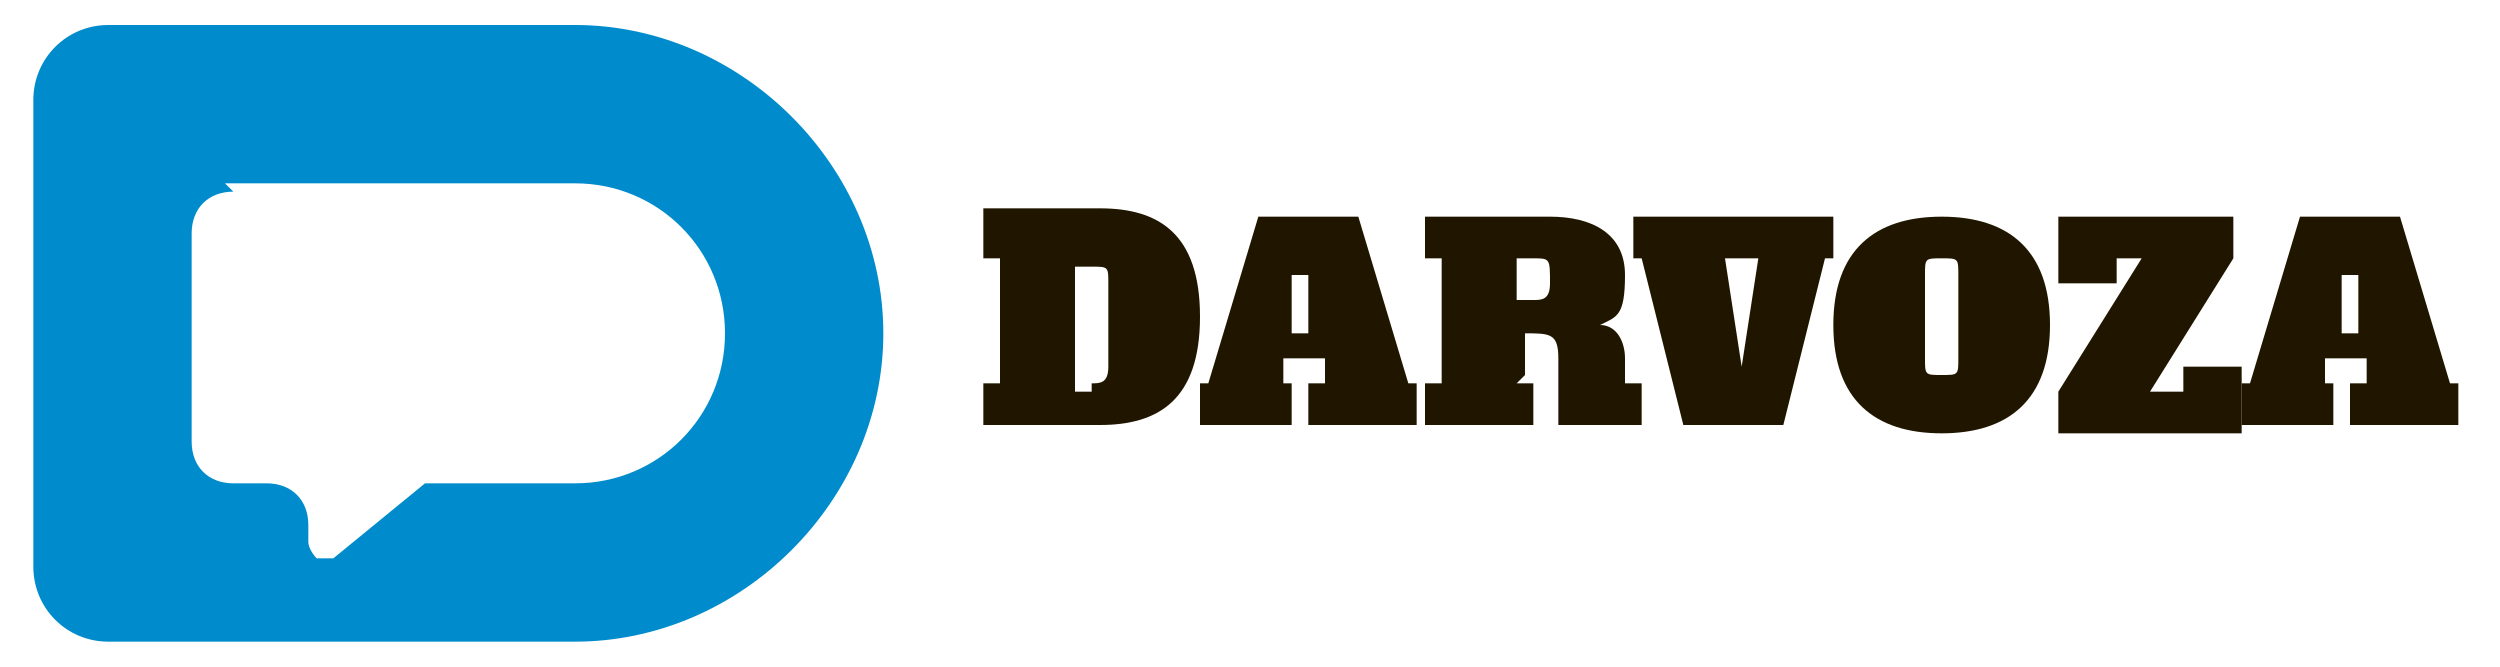
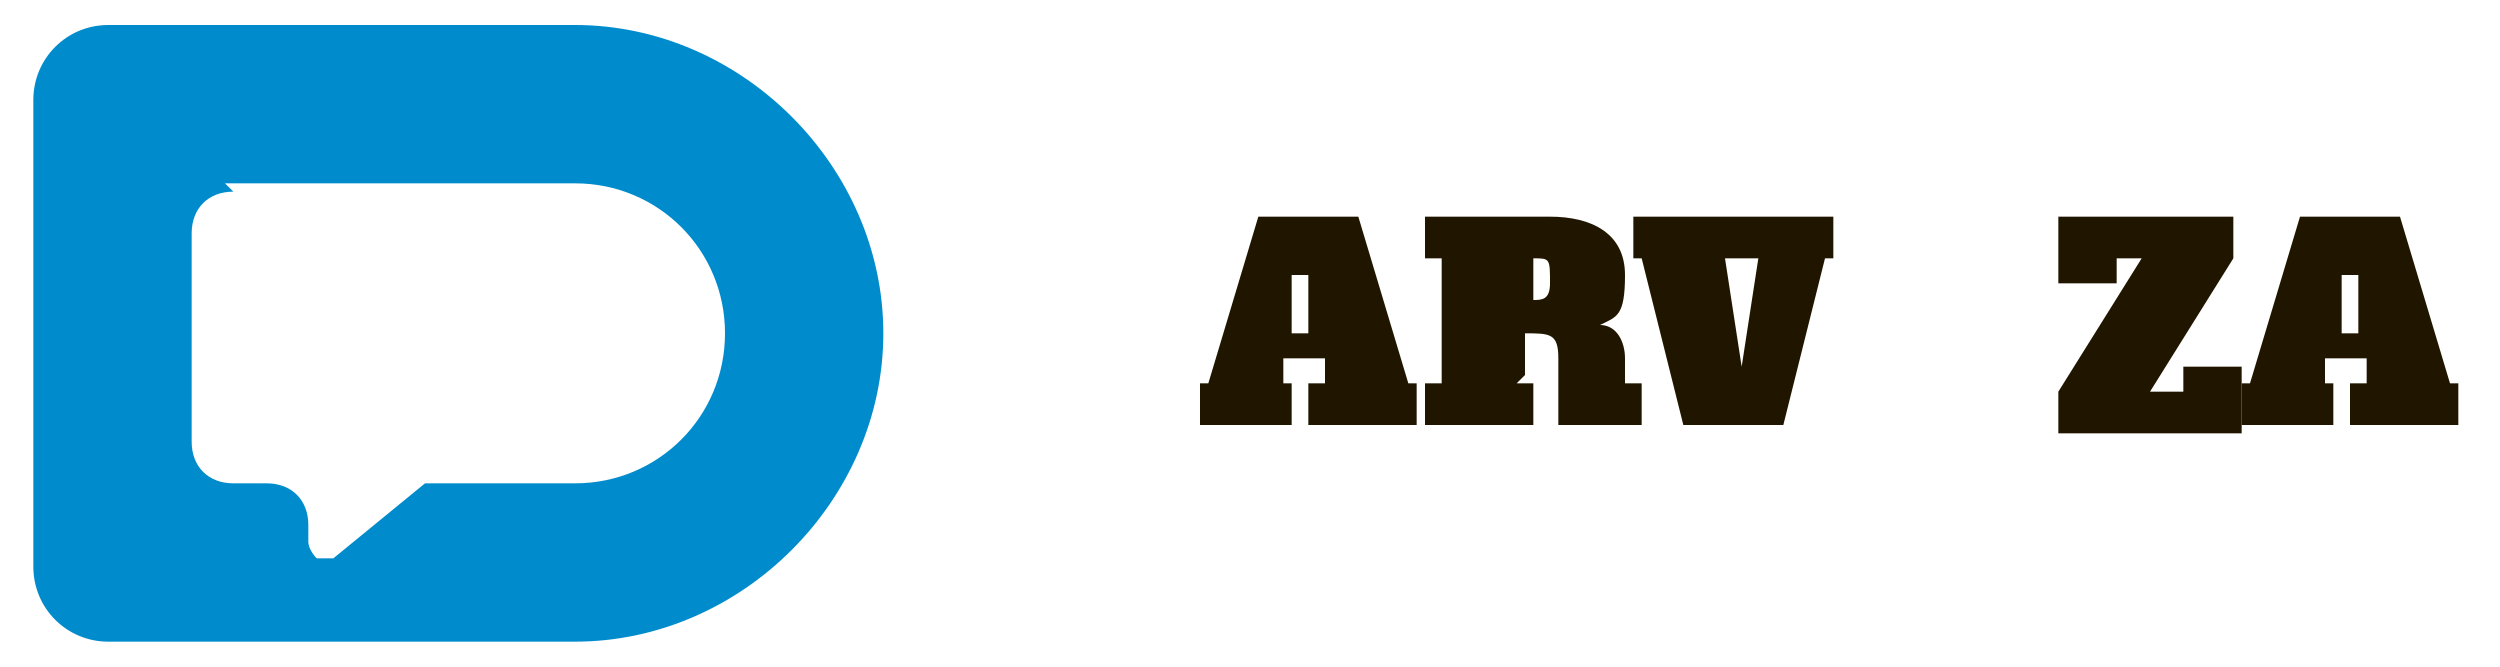
<svg xmlns="http://www.w3.org/2000/svg" id="Layer_1" version="1.1" viewBox="0 0 30 8">
  <defs>
    <style>
      .st0 {
        fill: #201600;
      }

      .st1 {
        fill: #008ccc;
        fill-rule: evenodd;
      }
    </style>
  </defs>
  <path class="st1" d="M1.3.3h5.6c2,0,3.7,1.7,3.7,3.7s-1.7,3.7-3.7,3.7H1.3c-.5,0-.9-.4-.9-.9V1.2c0-.5.4-.9.9-.9h0ZM2.7,2.2h4.2c1,0,1.8.8,1.8,1.8s-.8,1.8-1.8,1.8h-1.7c0,0,0,0-.1,0l-1.1.9c0,0-.2,0-.2,0,0,0-.1-.1-.1-.2v-.2c0-.3-.2-.5-.5-.5-.1,0-.2,0-.4,0-.3,0-.5-.2-.5-.5v-2.5c0-.3.2-.5.5-.5h0Z" />
  <g>
-     <path class="st0" d="M11.8,2.5h1.4c.7,0,1.2.3,1.2,1.3s-.5,1.3-1.2,1.3h-1.4v-.5h.2v-1.5h-.2v-.5ZM13.1,4.6c.1,0,.2,0,.2-.2v-1c0-.2,0-.2-.2-.2h-.2v1.5h.2Z" />
    <path class="st0" d="M15.7,4.6h.2v-.3h-.5v.3c0,0,.1,0,.1,0v.5h-1.1v-.5h.1l.6-2h1.2l.6,2h.1v.5h-1.3v-.5ZM15.4,4h.3v-.7h-.2v.7Z" />
-     <path class="st0" d="M18.2,4.6h.2v.5h-1.3v-.5h.2v-1.5h-.2v-.5h1.5c.5,0,.9.2.9.7s-.1.5-.3.6h0c.2,0,.3.2.3.4v.3h.2v.5h-1v-.8c0-.3-.1-.3-.4-.3v.5ZM18.4,3.6c.1,0,.2,0,.2-.2h0c0-.3,0-.3-.2-.3h-.2v.5h.2Z" />
+     <path class="st0" d="M18.2,4.6h.2v.5h-1.3v-.5h.2v-1.5h-.2v-.5h1.5c.5,0,.9.2.9.7s-.1.5-.3.6h0c.2,0,.3.2.3.4v.3h.2v.5h-1v-.8c0-.3-.1-.3-.4-.3v.5ZM18.4,3.6c.1,0,.2,0,.2-.2h0c0-.3,0-.3-.2-.3h-.2h.2Z" />
    <path class="st0" d="M20.9,3.1h-.2l.2,1.3h0l.2-1.3h-.2v-.5h1.1v.5h-.1l-.5,2h-1.2l-.5-2h-.1v-.5h1.3v.5Z" />
-     <path class="st0" d="M23.3,5.2c-.8,0-1.3-.4-1.3-1.3s.5-1.3,1.3-1.3,1.3.4,1.3,1.3-.5,1.3-1.3,1.3ZM23.5,4.3v-1c0-.2,0-.2-.2-.2s-.2,0-.2.2v1c0,.2,0,.2.2.2s.2,0,.2-.2Z" />
    <path class="st0" d="M25.7,3.1h-.3v.3h-.7v-.8h2.1v.5l-1,1.6h.4v-.3h.7v.8h-2.2v-.5l1-1.6Z" />
    <path class="st0" d="M28.2,4.6h.2v-.3h-.5v.3c0,0,.1,0,.1,0v.5h-1.1v-.5h.1l.6-2h1.2l.6,2h.1v.5h-1.3v-.5ZM28,4h.3v-.7h-.2v.7Z" />
  </g>
</svg>